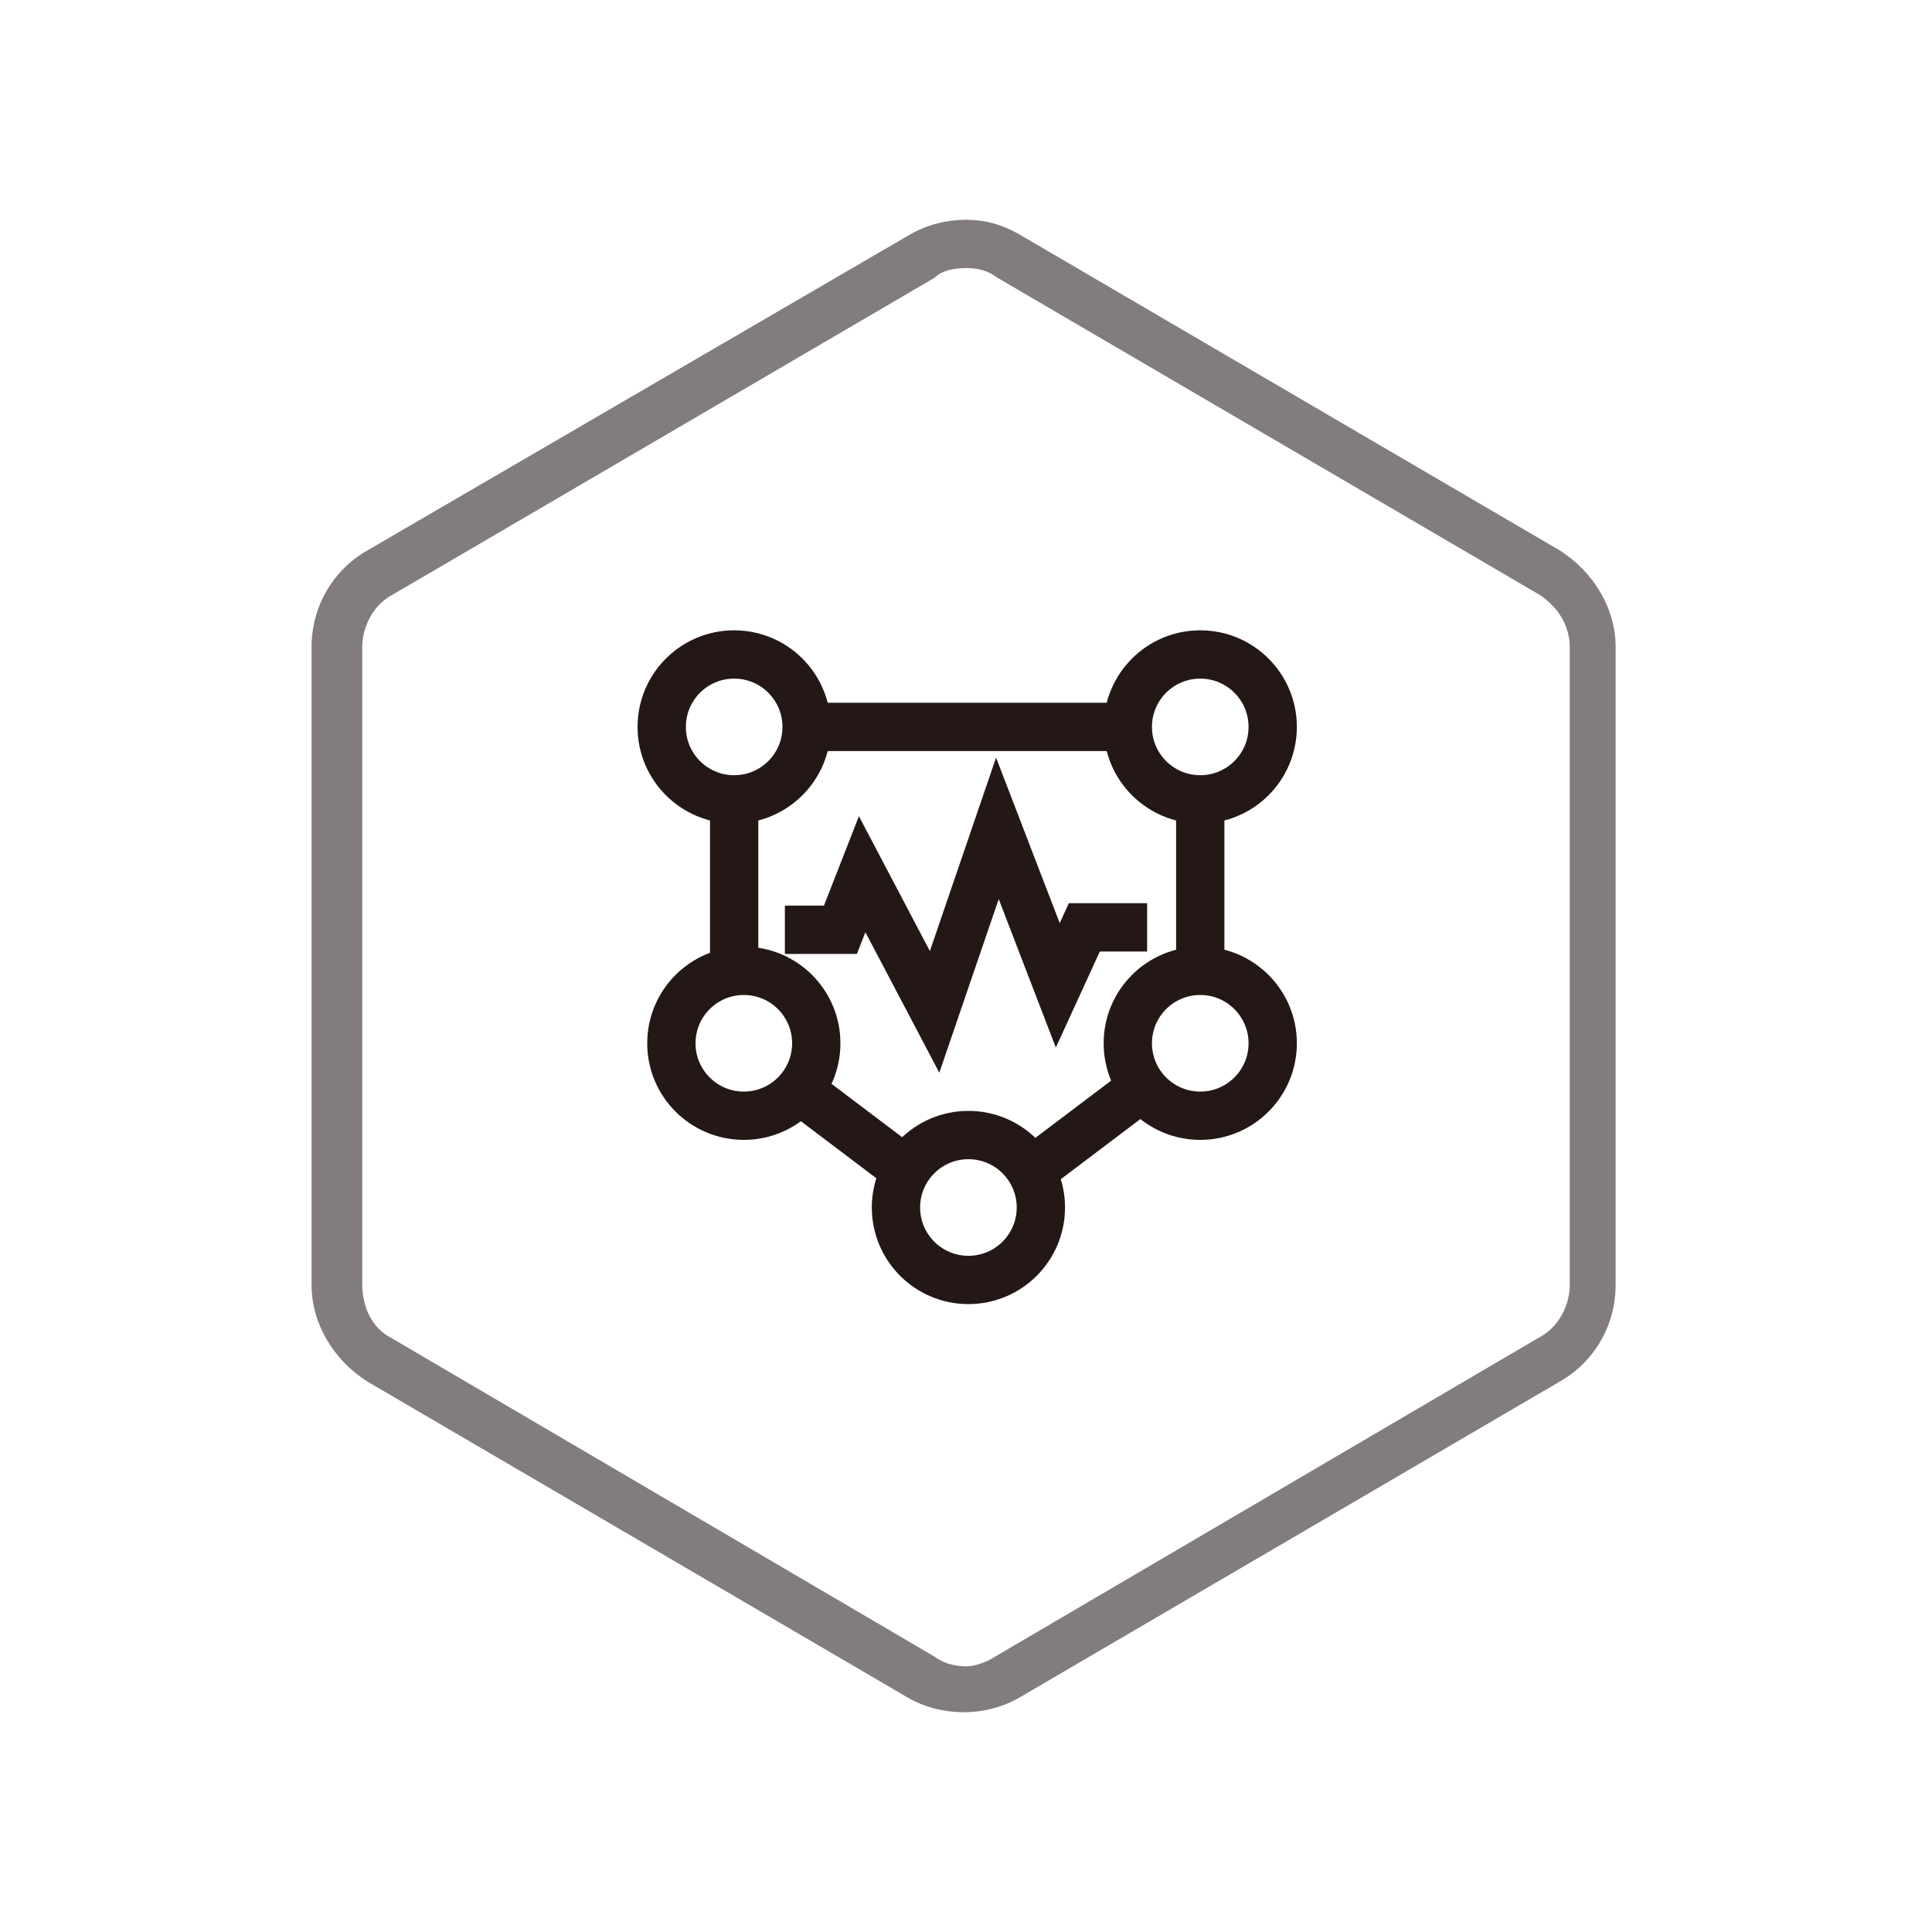
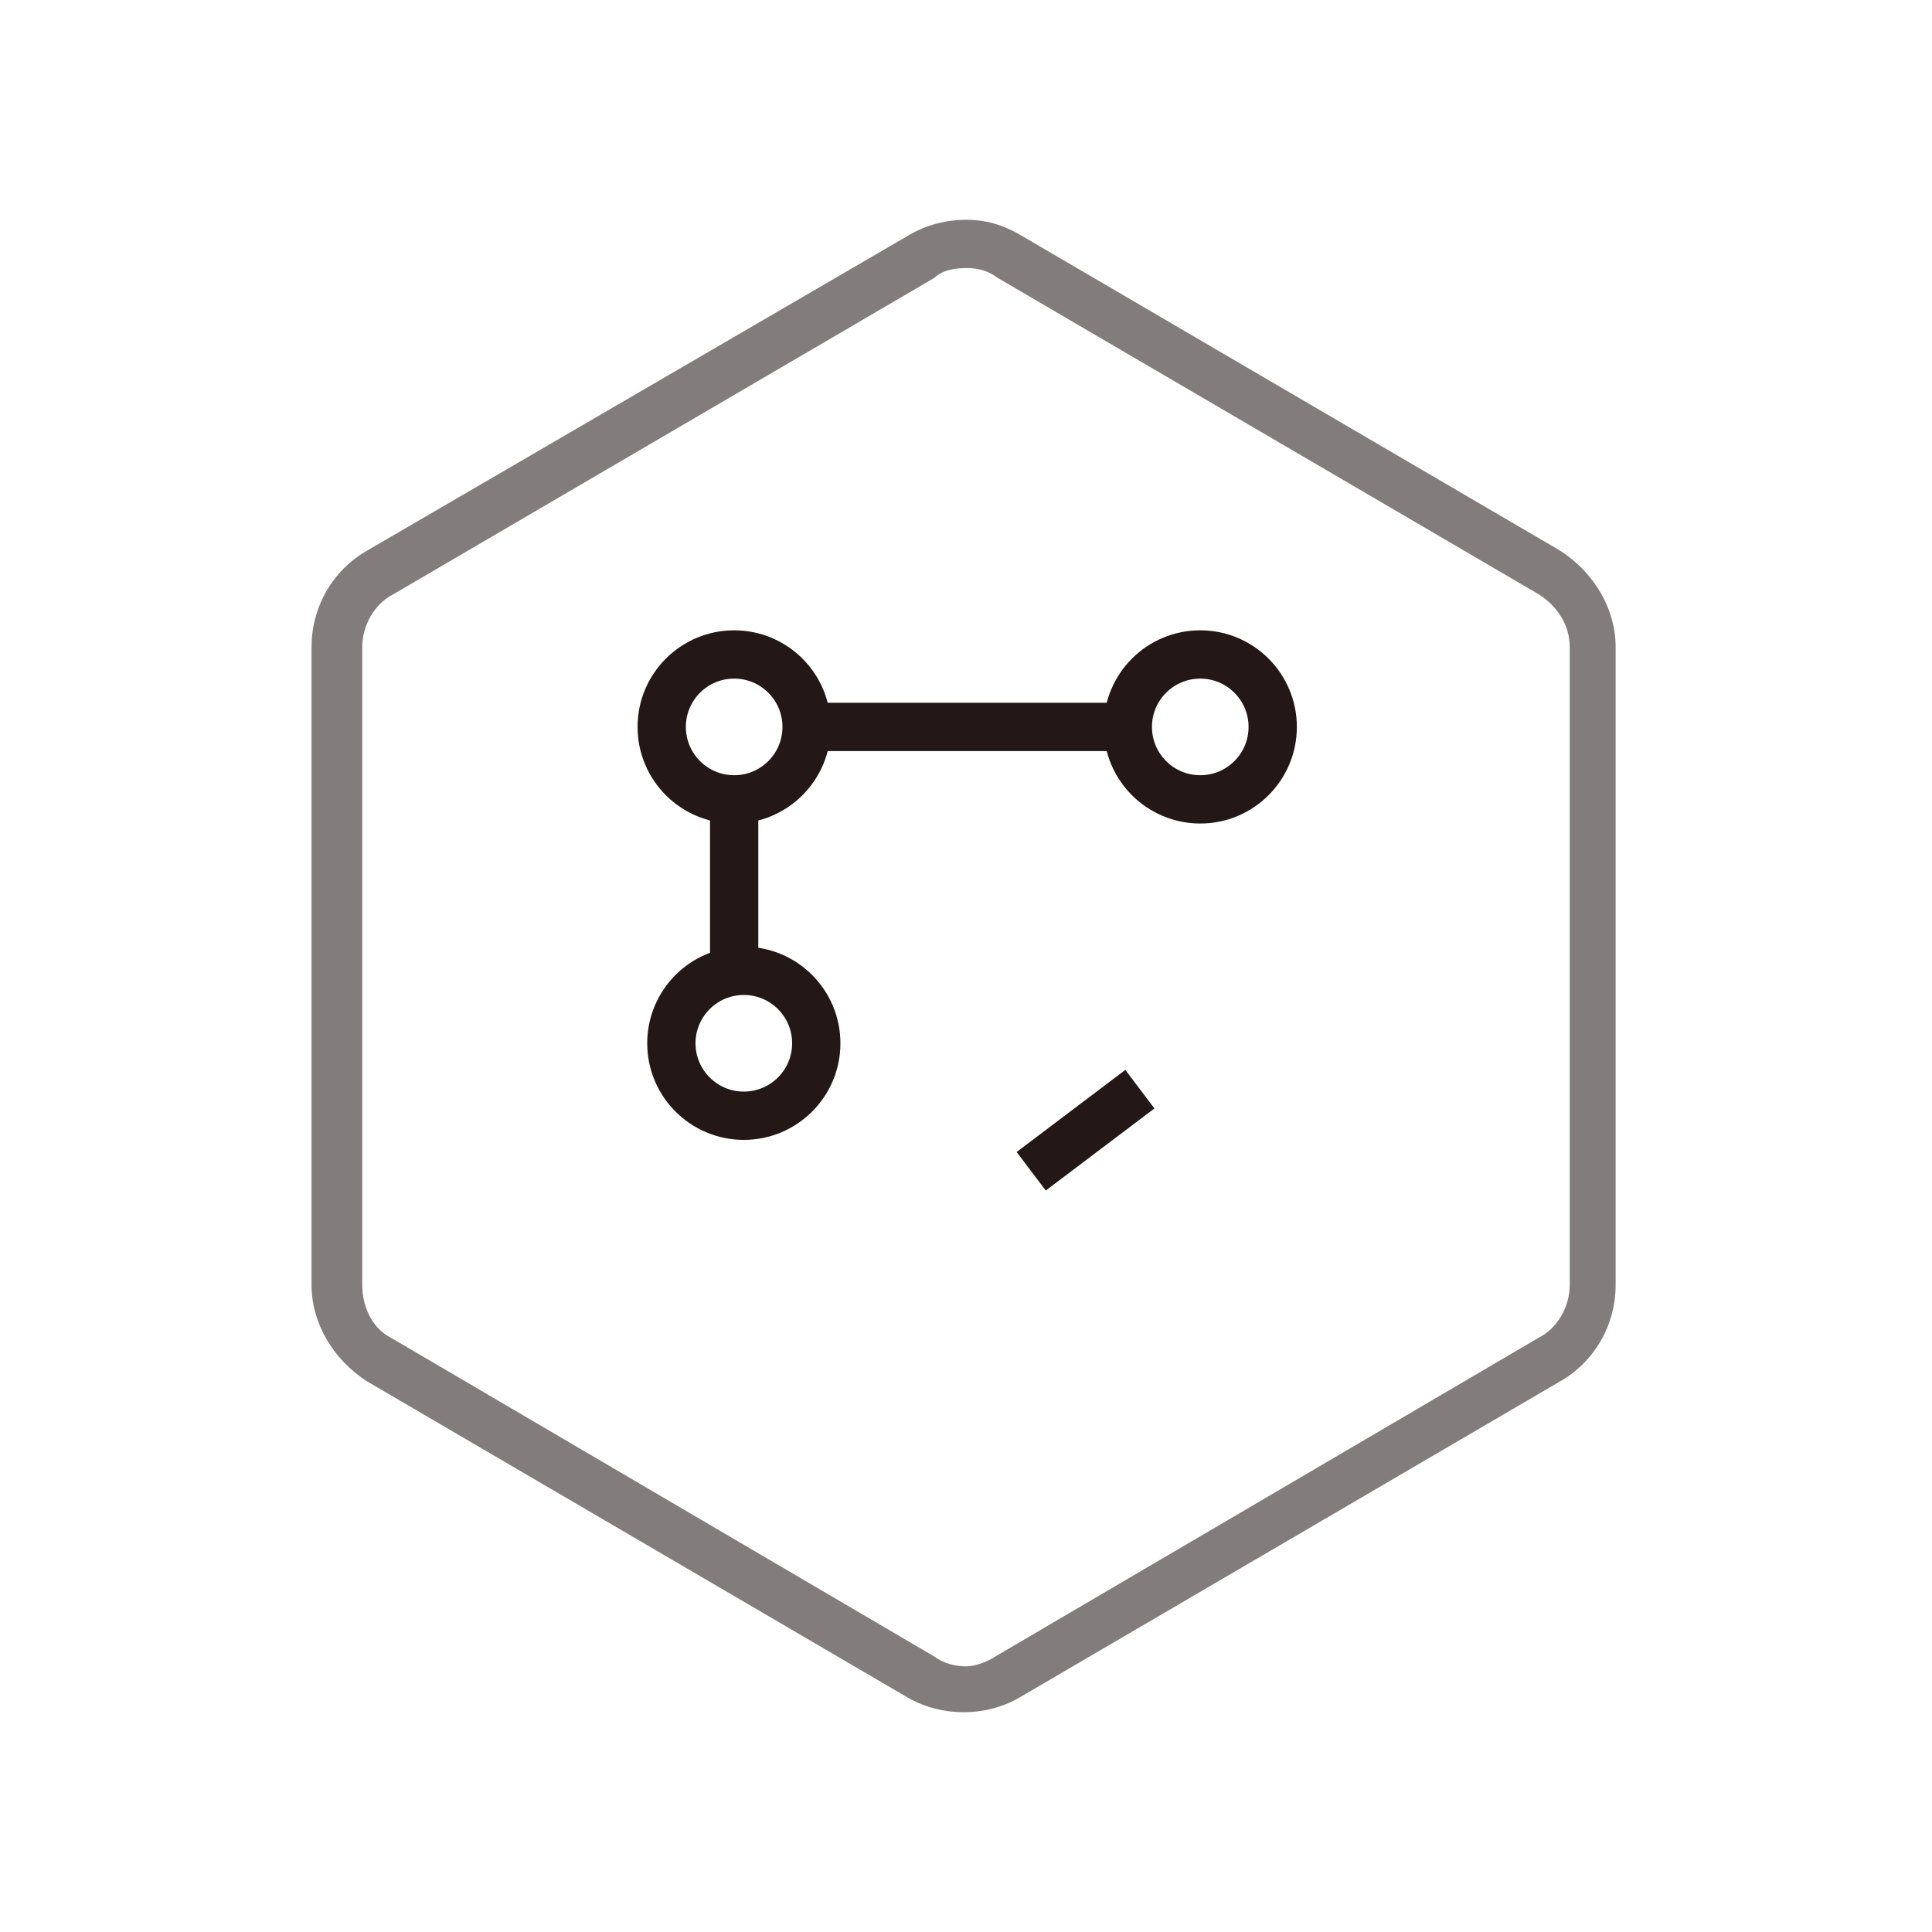
<svg xmlns="http://www.w3.org/2000/svg" version="1.1" id="图层_1" x="0px" y="0px" viewBox="0 0 80 80" style="enable-background:new 0 0 80 80;" xml:space="preserve">
  <style type="text/css">
	.st0{fill:none;}
	.st1{fill:#827D7C;}
	.st2{fill:none;stroke:#231815;stroke-width:2;stroke-miterlimit:10;}
</style>
  <g>
    <path class="st0" d="M42.2,9.6l22.3,13.1c1.4,0.9,2.3,2.4,2.3,4.1V53c0,1.7-0.9,3.3-2.3,4.1L42.2,70.4c-1.4,0.9-3.2,0.9-4.7,0   L15.2,57.2c-1.4-0.9-2.3-2.4-2.3-4.1V26.9c0-1.7,0.9-3.3,2.3-4.1L37.7,9.6C39,8.8,40.9,8.8,42.2,9.6z" />
  </g>
  <g>
    <path class="st0" d="M42.2,9.6l22.3,13.1c1.4,0.9,2.3,2.4,2.3,4.1V53c0,1.7-0.9,3.3-2.3,4.1L42.2,70.4c-1.4,0.9-3.2,0.9-4.7,0   L15.2,57.2c-1.4-0.9-2.3-2.4-2.3-4.1V26.9c0-1.7,0.9-3.3,2.3-4.1L37.7,9.6C39,8.8,40.9,8.8,42.2,9.6z" />
  </g>
  <path class="st1" d="M40,11.1c0.5,0,0.9,0.1,1.3,0.4l22.4,13.1c0.8,0.5,1.3,1.3,1.3,2.2v26.4c0,0.9-0.5,1.8-1.3,2.2L41.2,68.6  C40.9,68.8,40.4,69,40,69s-0.9-0.1-1.3-0.4L16.2,55.4C15.4,55,15,54.1,15,53.2V26.8c0-0.9,0.5-1.8,1.3-2.2l22.4-13.1  C39,11.2,39.5,11.1,40,11.1 M40,9.1c-0.8,0-1.6,0.2-2.3,0.6L15.2,22.8c-1.4,0.8-2.3,2.3-2.3,4v26.4c0,1.6,0.9,3.1,2.3,4l22.4,13.1  c0.7,0.4,1.5,0.6,2.3,0.6s1.6-0.2,2.3-0.6l22.4-13.1c1.4-0.8,2.3-2.3,2.3-4V26.8c0-1.6-0.9-3.1-2.3-4L42.2,9.7  C41.5,9.3,40.8,9.1,40,9.1L40,9.1z" />
  <circle class="st2" cx="30.4" cy="30.1" r="3" />
  <circle class="st2" cx="49.7" cy="30.1" r="3" />
  <circle class="st2" cx="30.8" cy="43.2" r="3" />
-   <circle class="st2" cx="49.7" cy="43.2" r="3" />
-   <circle class="st2" cx="40.1" cy="50" r="3" />
  <line class="st2" x1="32.9" y1="30.1" x2="46.3" y2="30.1" />
  <line class="st2" x1="30.4" y1="33.1" x2="30.4" y2="40.2" />
-   <line class="st2" x1="49.7" y1="33.1" x2="49.7" y2="40.2" />
-   <line class="st2" x1="32.8" y1="44.9" x2="37.3" y2="48.3" />
  <line class="st2" x1="47.2" y1="45.1" x2="42.7" y2="48.5" />
-   <polyline class="st2" points="32.5,38.5 34.8,38.5 35.7,36.2 38.7,41.9 41.3,34.3 43.8,40.8 44.9,38.4 47.5,38.4 " />
</svg>